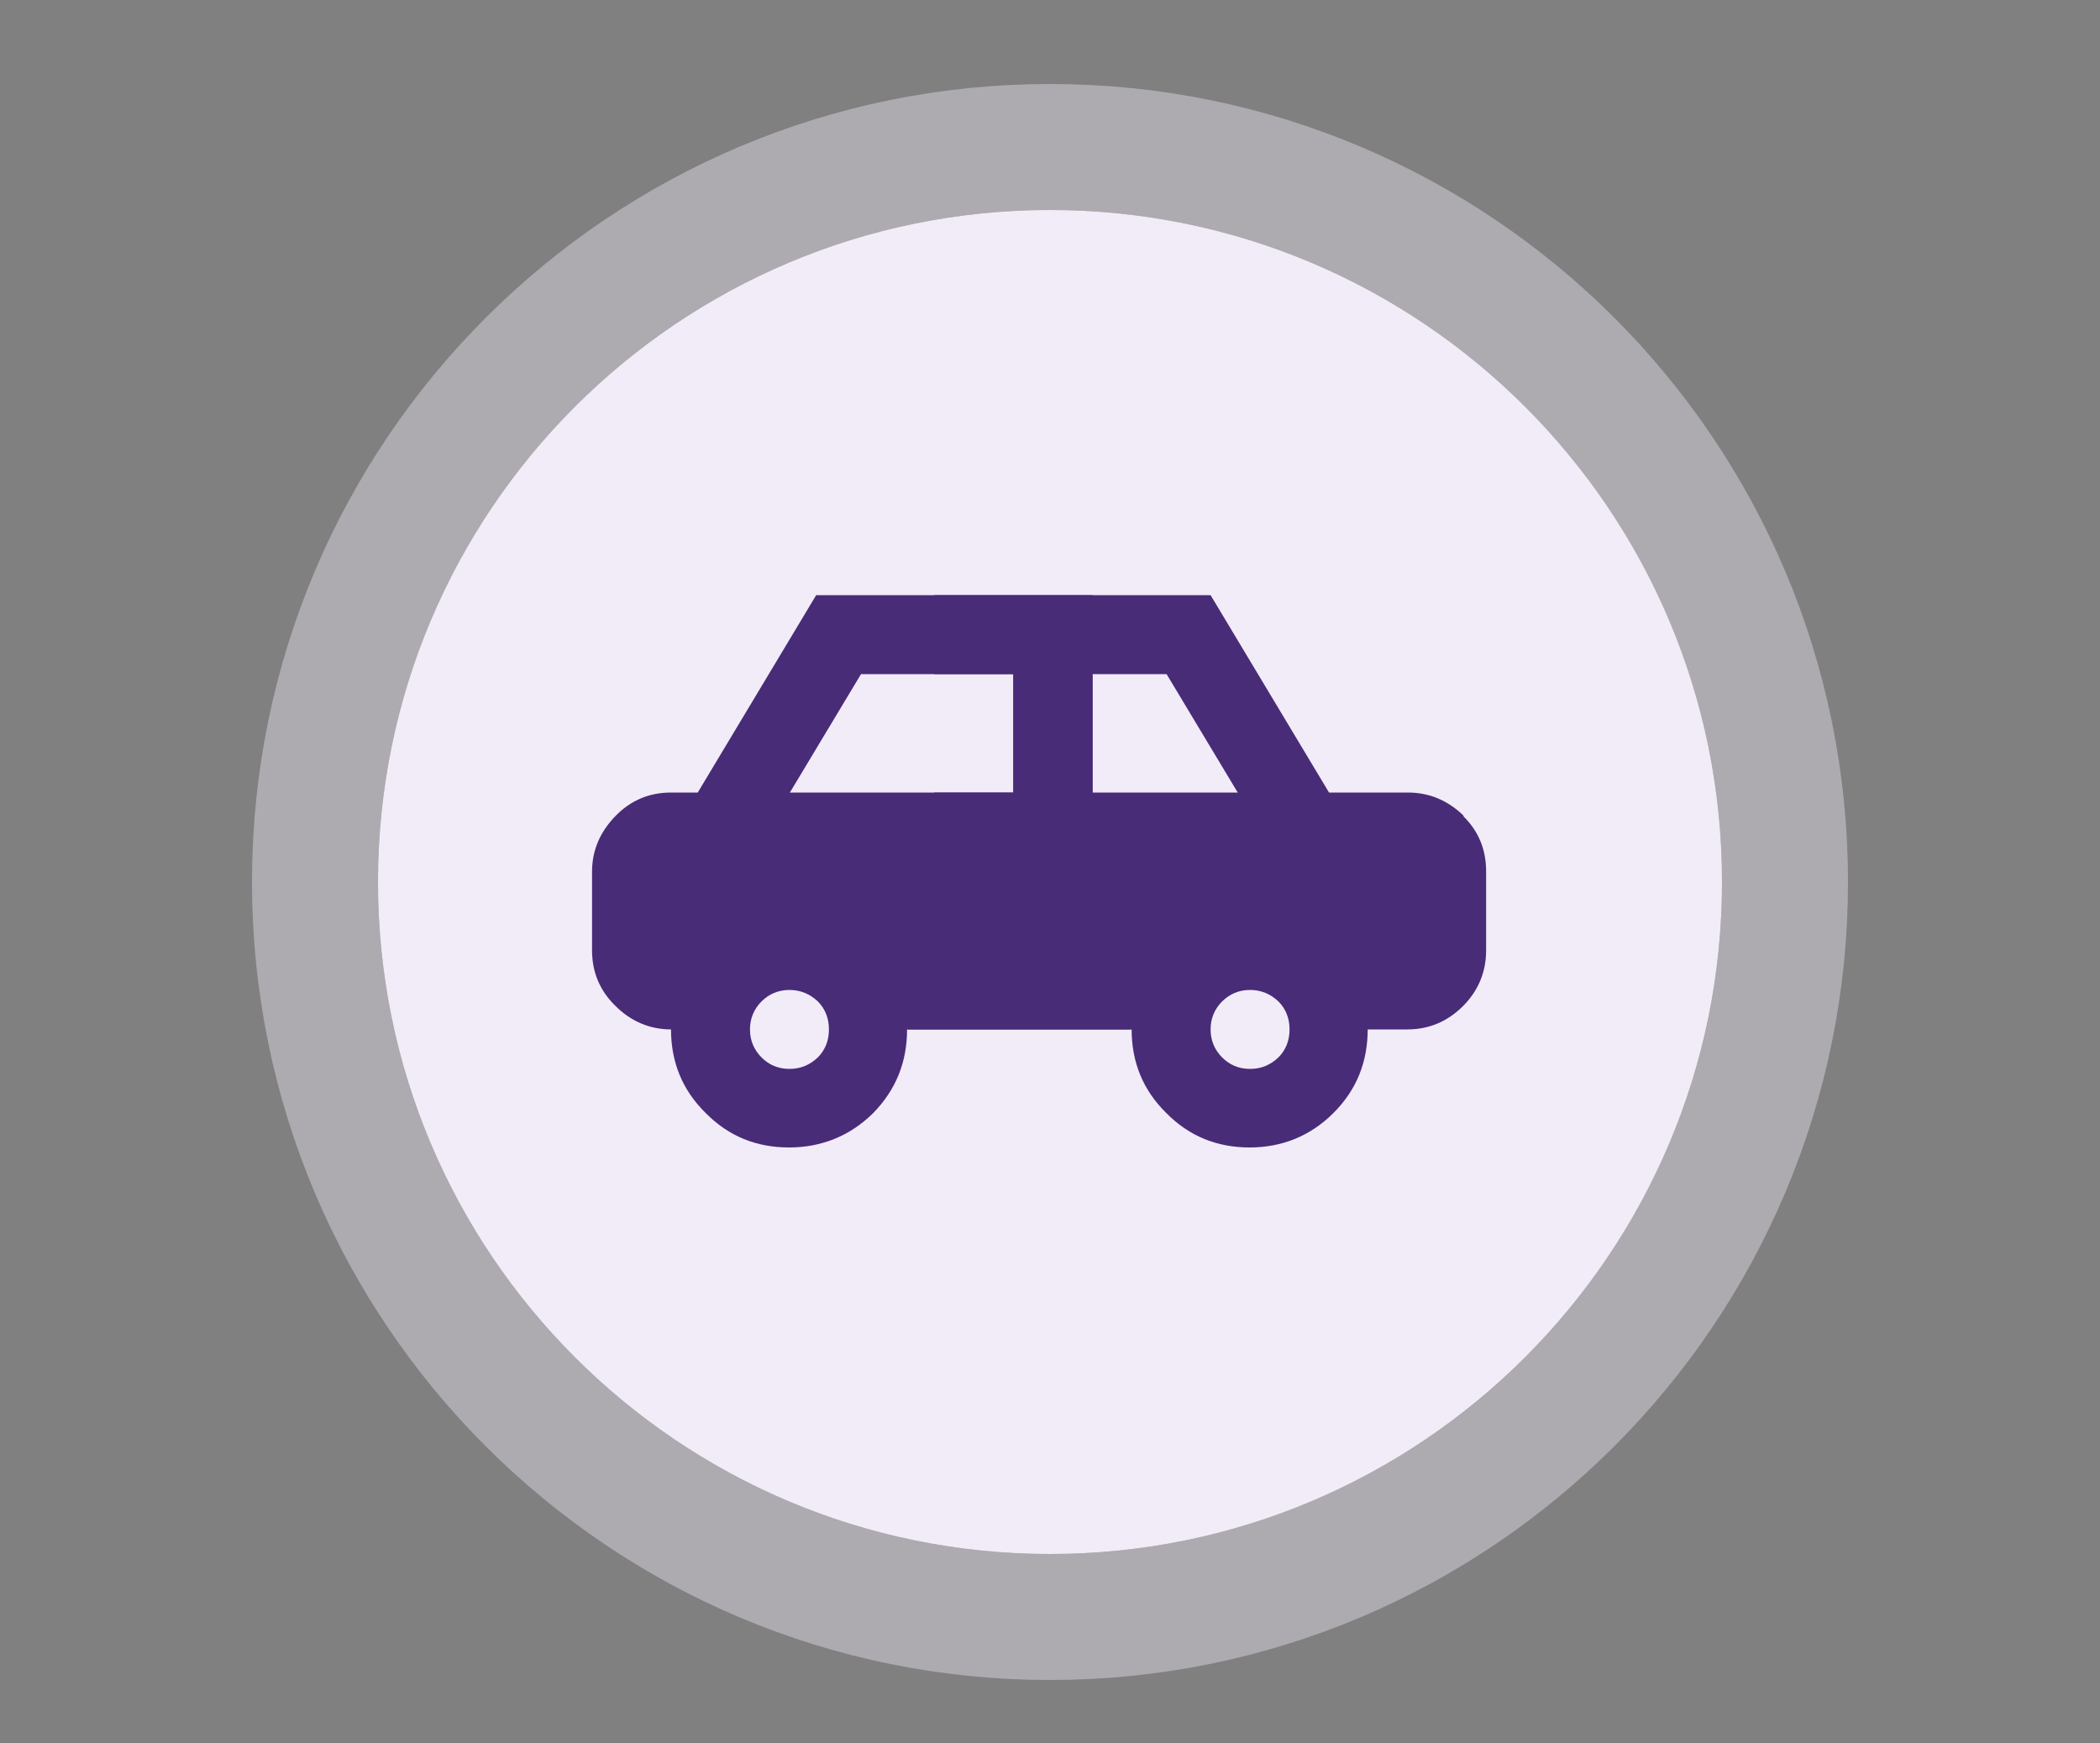
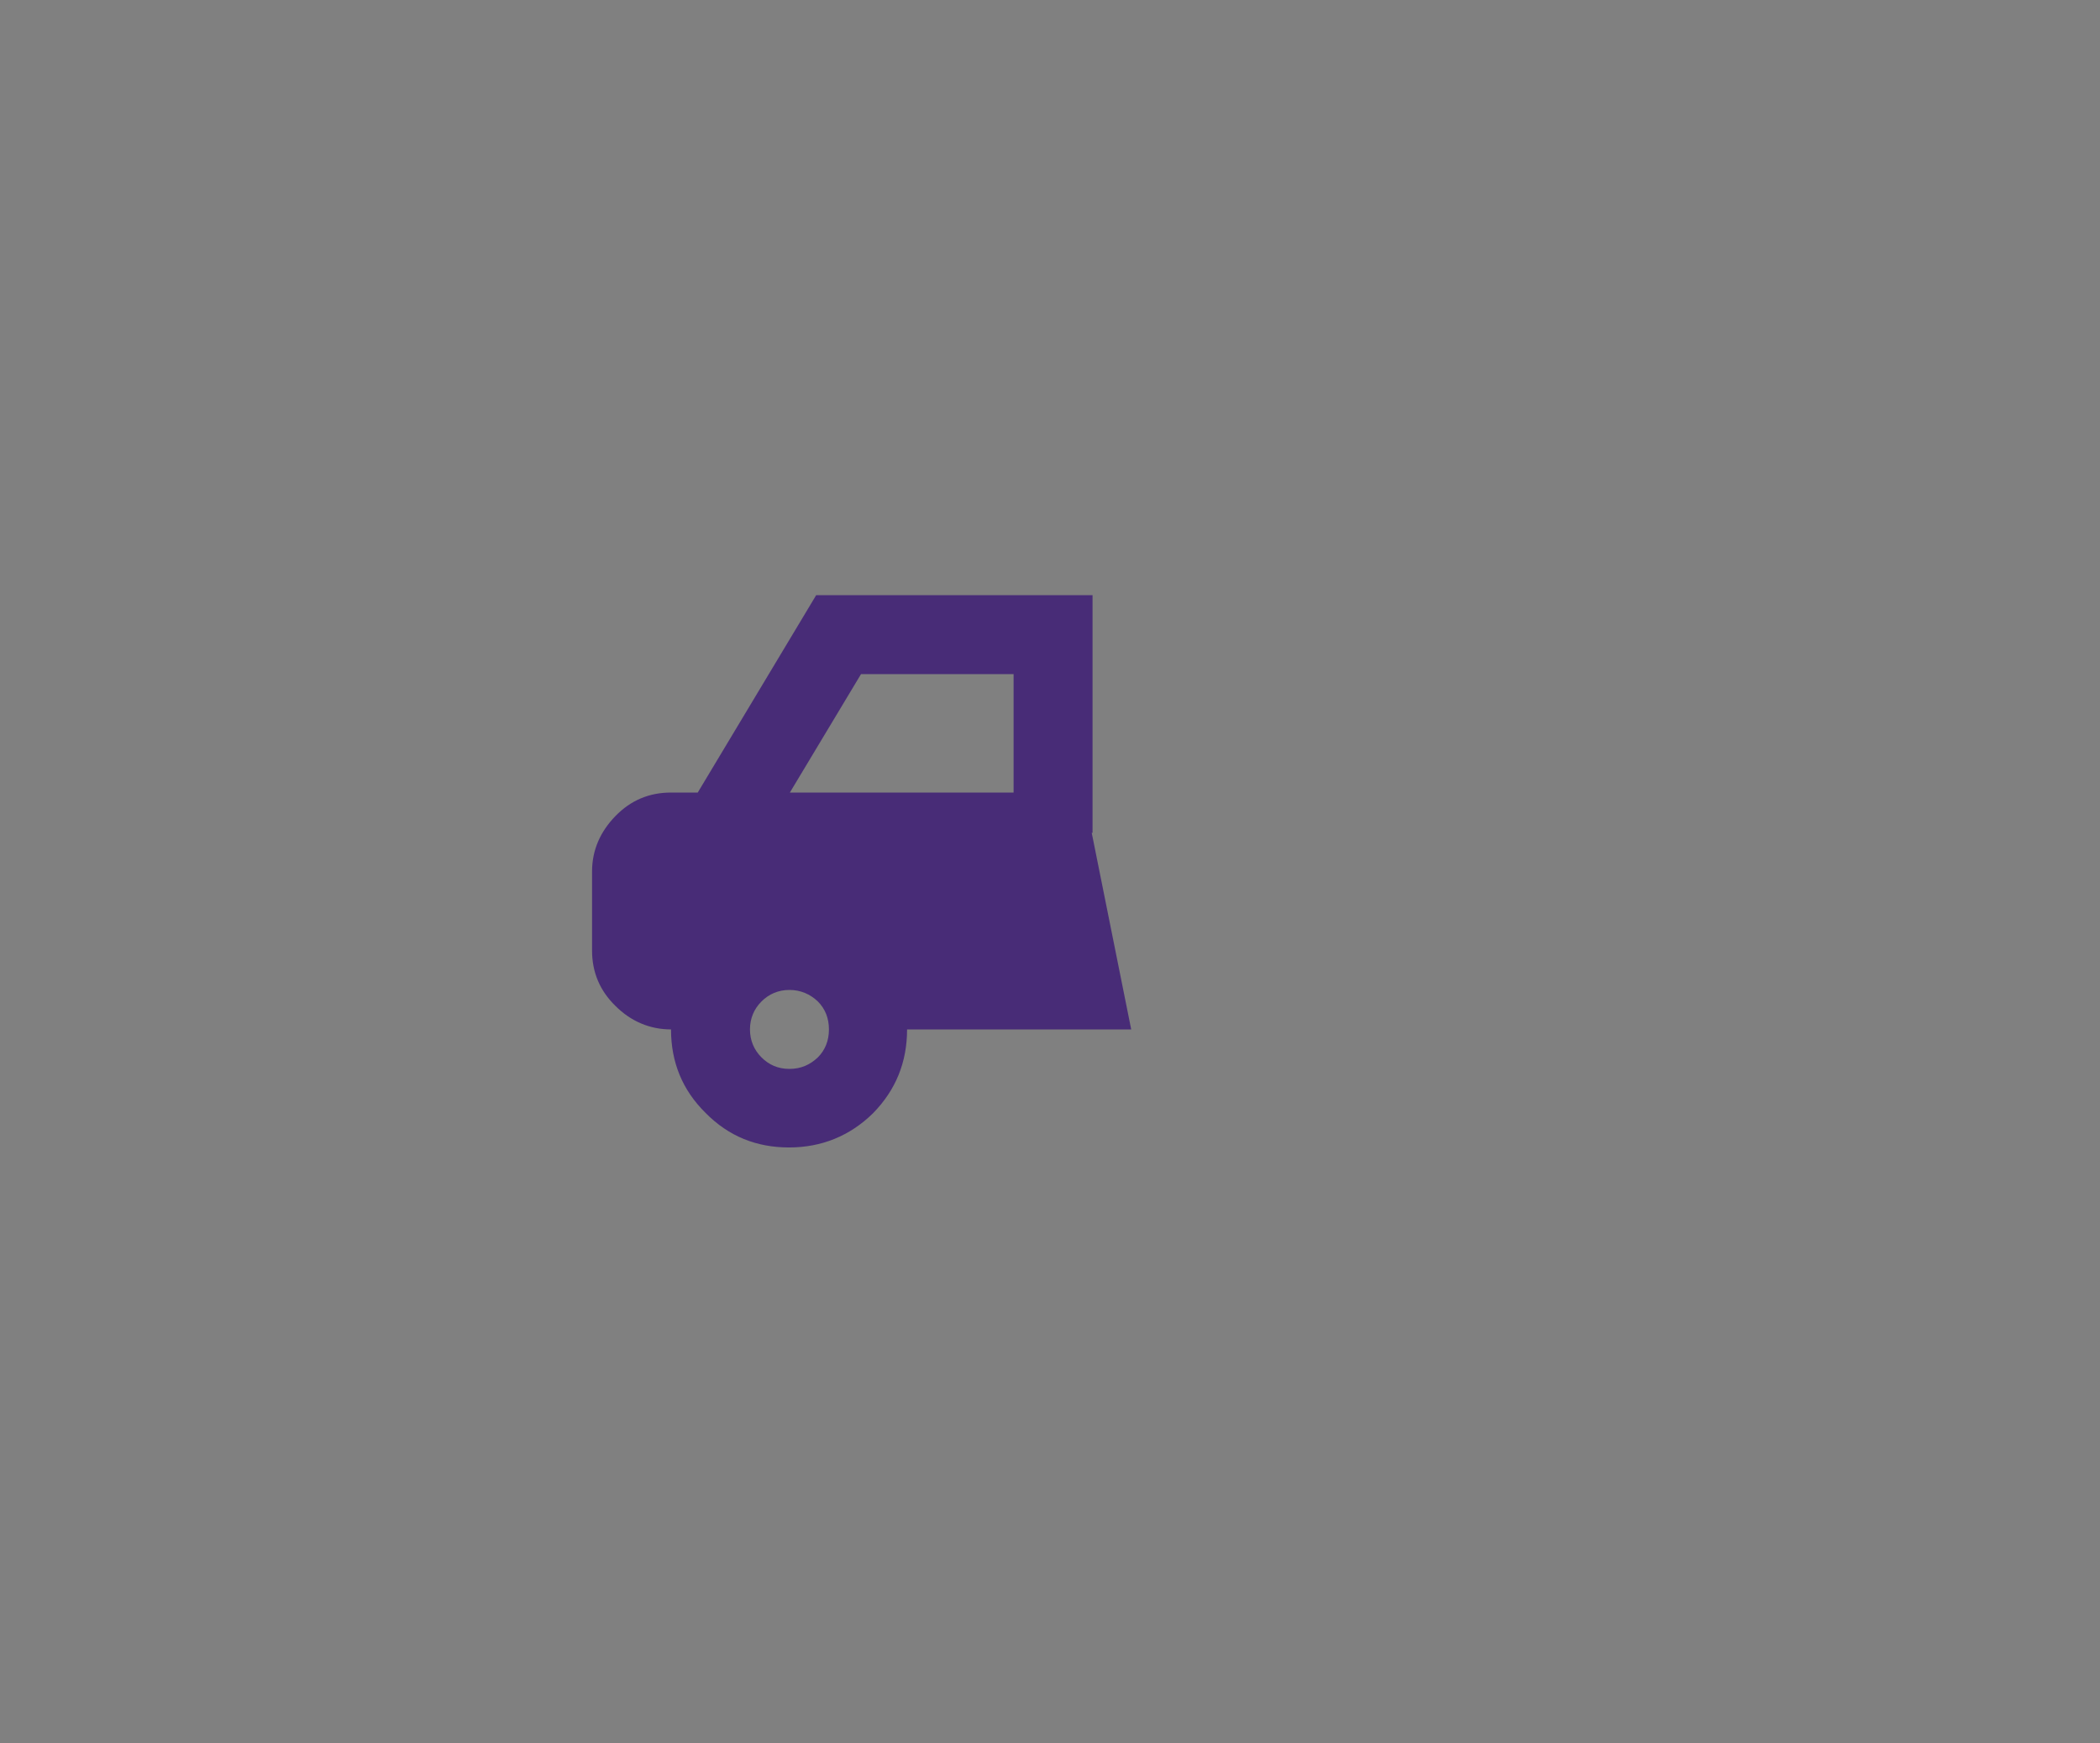
<svg xmlns="http://www.w3.org/2000/svg" width="100" height="83" viewBox="0 0 100 83" fill="none">
  <rect x="0" y="0" width="100" height="83" fill="#808080" stroke="none" />
-   <path d="M82 42C82 24.327 67.673 10 50 10C32.327 10 18 24.327 18 42C18 59.673 32.327 74 50 74C67.673 74 82 59.673 82 42Z" fill="#F1ECF8" />
-   <path d="M85 42C85 22.67 69.33 7 50 7C30.67 7 15 22.67 15 42C15 61.33 30.67 77 50 77C69.33 77 85 61.33 85 42Z" stroke="#F1ECF8" stroke-opacity="0.4" stroke-width="6" />
  <path d="M52.026 39.659V28.34H38.866L33.226 37.74H31.953C30.915 37.74 30.034 38.112 29.31 38.856C28.585 39.6 28.193 40.482 28.193 41.5V45.26C28.193 46.298 28.565 47.179 29.31 47.904C30.034 48.628 30.935 49.02 31.953 49.02C31.953 50.587 32.502 51.918 33.598 52.995C34.695 54.112 36.027 54.641 37.574 54.641C39.121 54.641 40.472 54.092 41.569 53.015C42.665 51.899 43.194 50.567 43.194 49.02H53.867L51.987 39.659H52.026ZM38.945 50.352C38.572 50.704 38.142 50.9 37.593 50.9C37.045 50.9 36.614 50.704 36.262 50.352C35.909 49.999 35.713 49.549 35.713 49.02C35.713 48.491 35.909 48.041 36.262 47.688C36.614 47.336 37.065 47.14 37.593 47.14C38.122 47.14 38.572 47.336 38.945 47.688C39.297 48.041 39.473 48.491 39.473 49.02C39.473 49.549 39.297 49.999 38.945 50.352ZM48.266 37.74H37.613L41.001 32.1H48.266V37.74Z" fill="#482C77" />
-   <path d="M69.71 38.856C68.966 38.132 68.085 37.74 67.047 37.74H63.287L57.647 28.34H44.487V32.1H48.247V37.74H44.487L43.214 49.02H53.887C53.887 50.587 54.435 51.918 55.532 52.995C56.629 54.112 57.96 54.641 59.507 54.641C61.054 54.641 62.406 54.092 63.502 52.995C64.599 51.899 65.128 50.567 65.128 49.02H67.008C68.046 49.02 68.927 48.648 69.671 47.904C70.395 47.179 70.768 46.278 70.768 45.26V41.5C70.768 40.462 70.415 39.581 69.671 38.856H69.71ZM52.026 37.74V32.1H55.551L58.939 37.74H52.026ZM60.878 50.352C60.506 50.704 60.075 50.9 59.527 50.9C58.978 50.9 58.548 50.704 58.195 50.352C57.843 49.999 57.647 49.549 57.647 49.02C57.647 48.491 57.843 48.041 58.195 47.688C58.548 47.336 58.998 47.14 59.527 47.14C60.056 47.14 60.506 47.336 60.878 47.688C61.23 48.041 61.407 48.491 61.407 49.02C61.407 49.549 61.23 49.999 60.878 50.352Z" fill="#482C77" />
</svg>